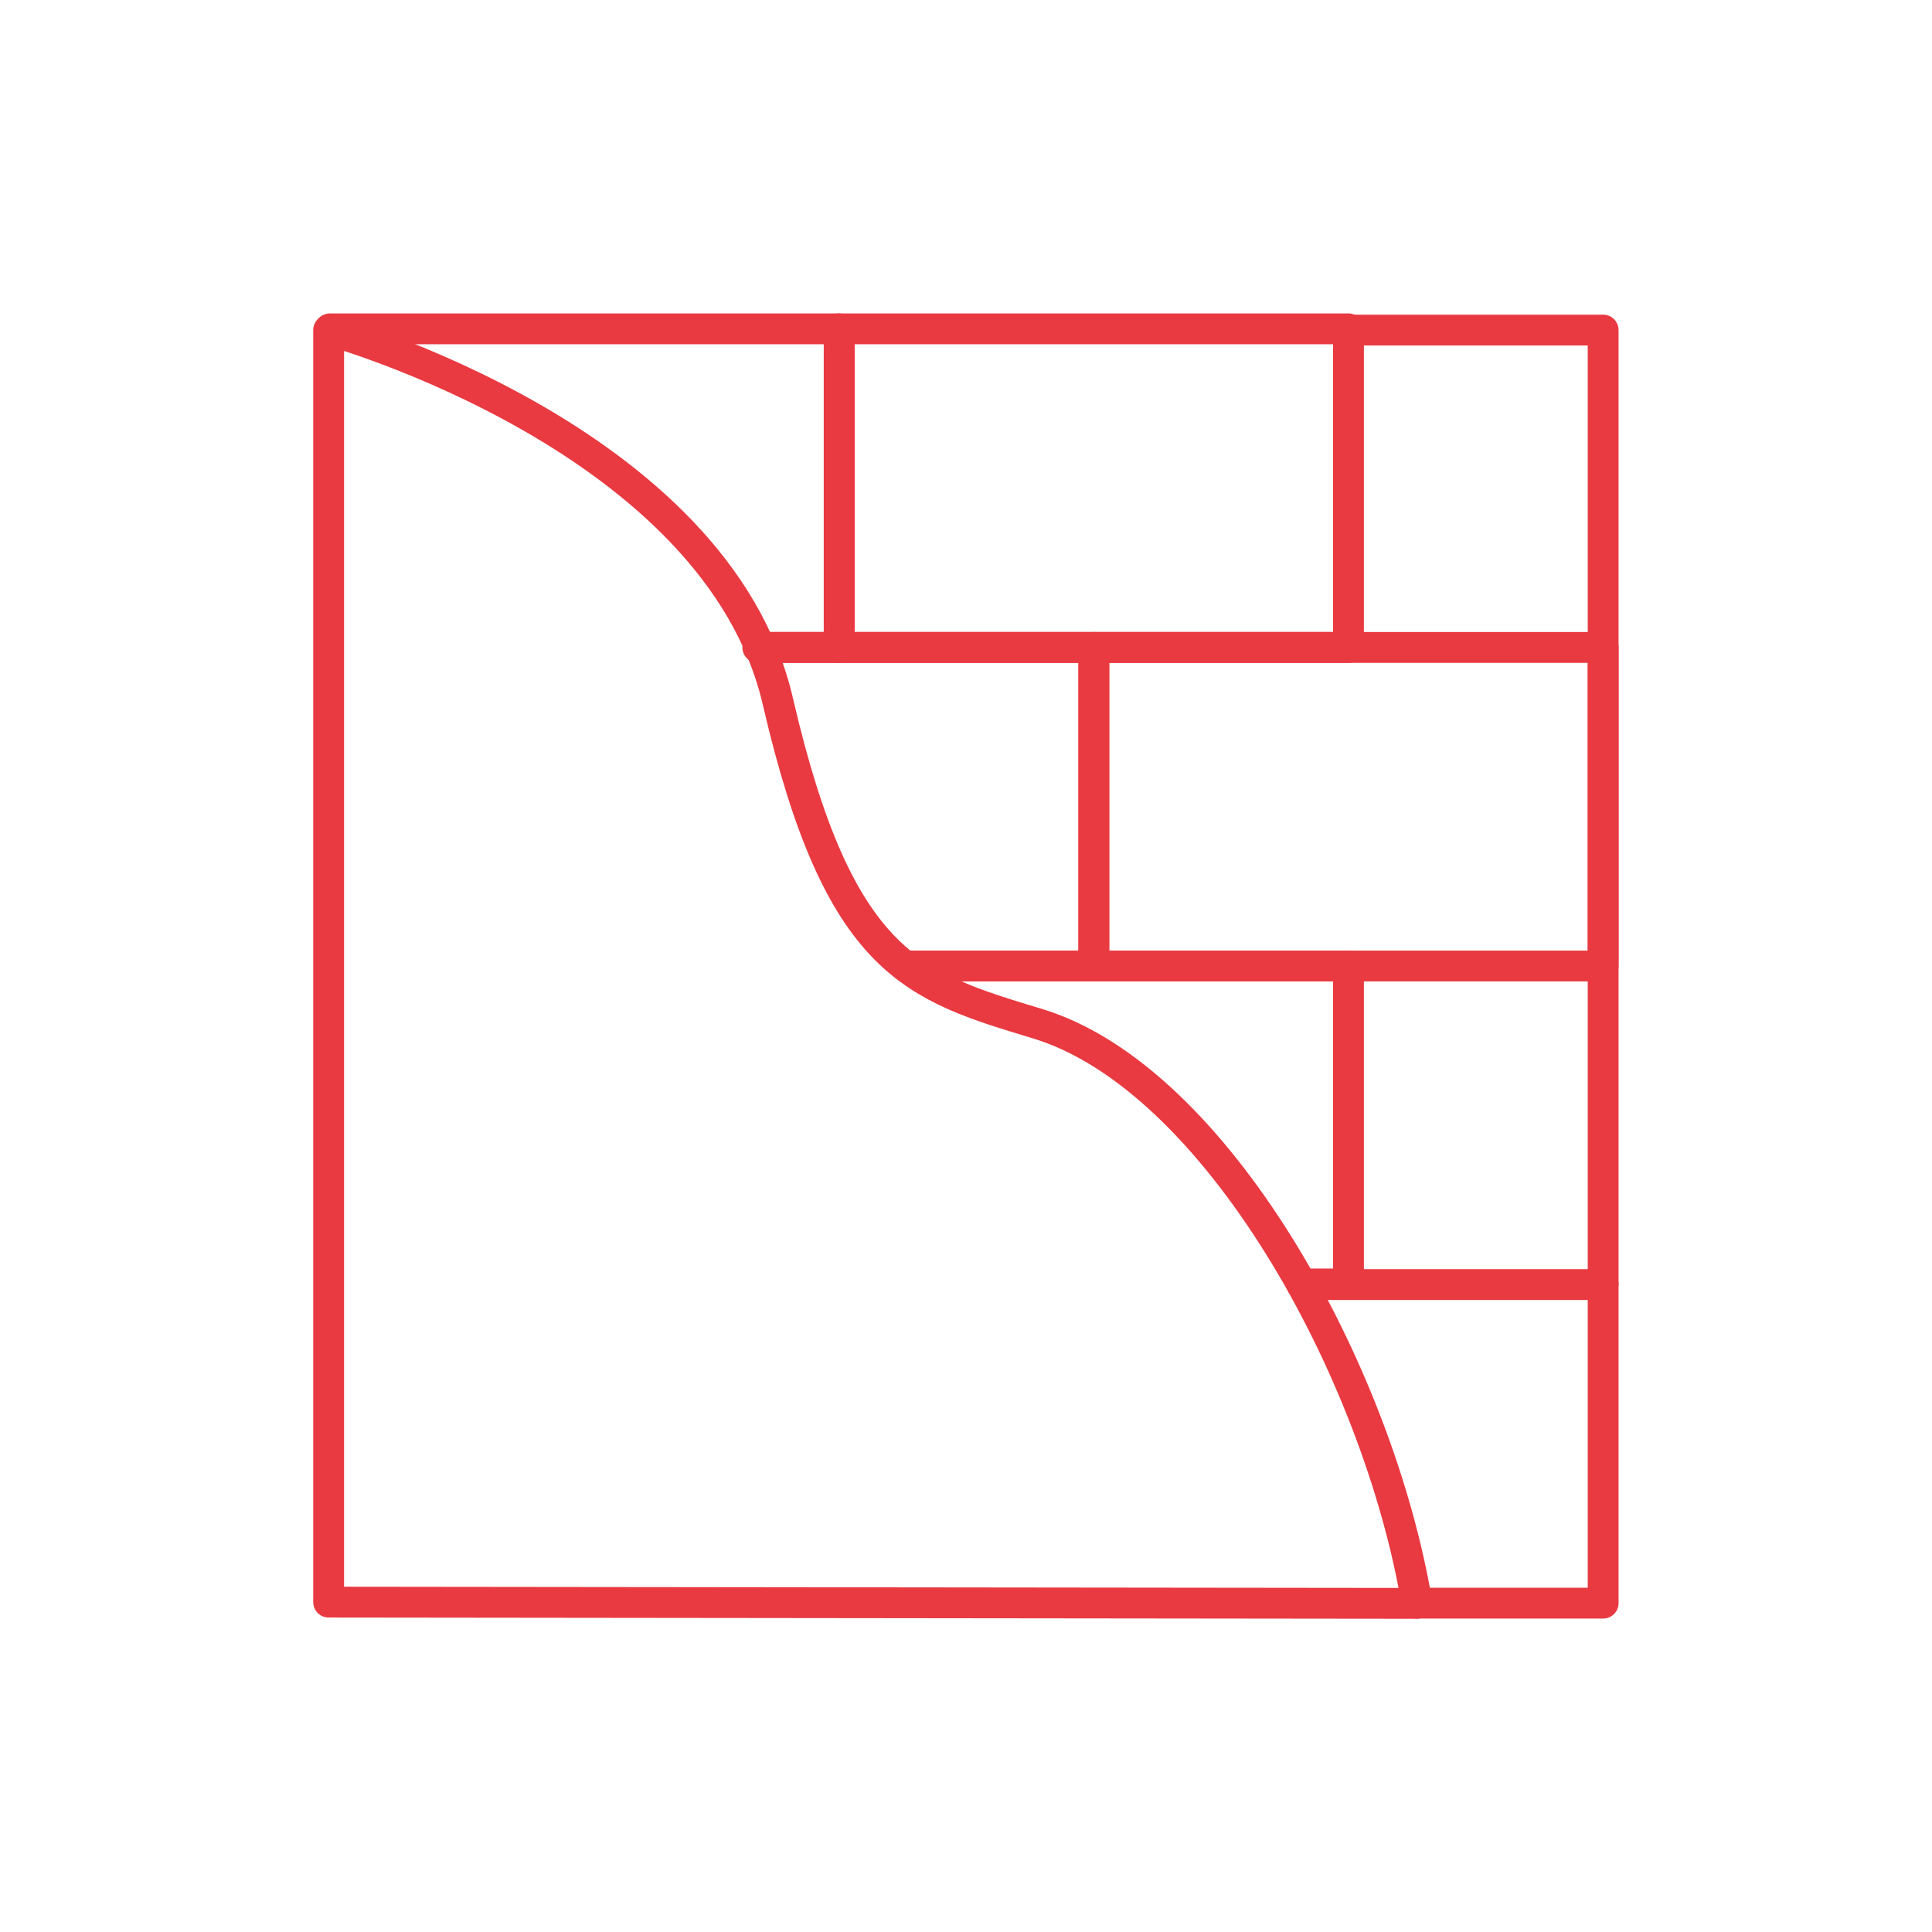
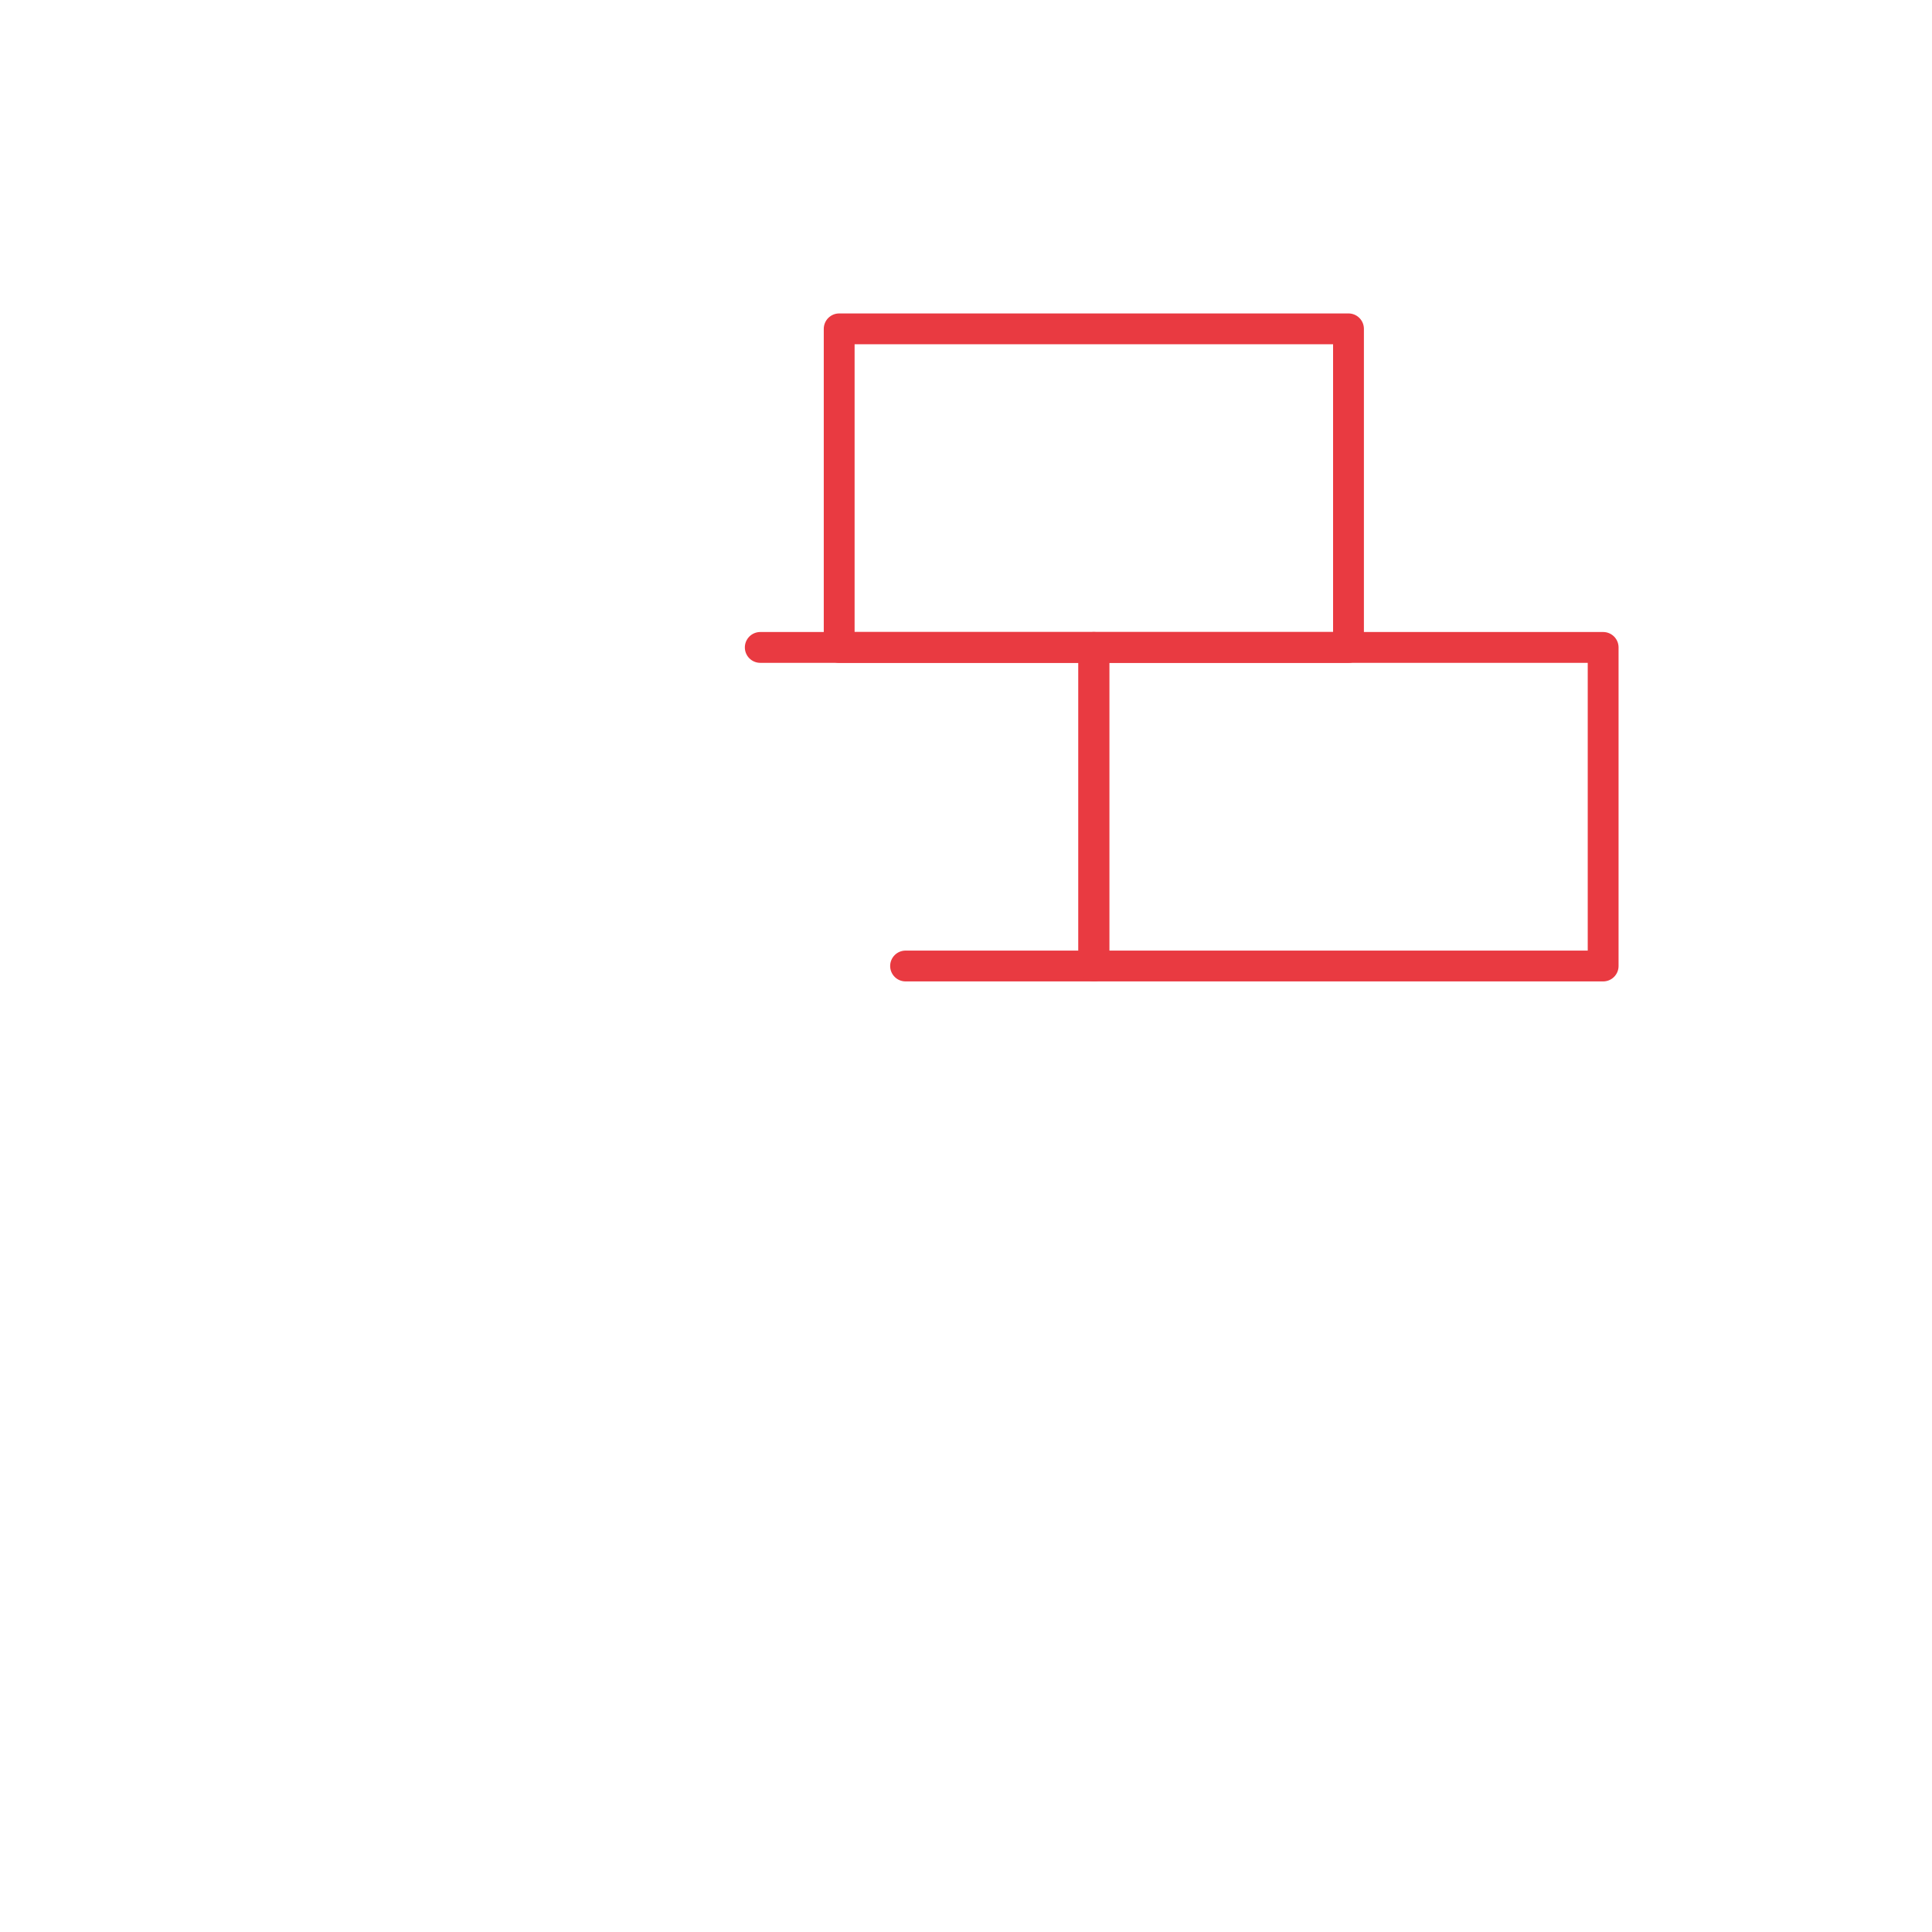
<svg xmlns="http://www.w3.org/2000/svg" id="a" data-name="Ebene 1" viewBox="0 0 94 94">
  <defs>
    <style>
      .b {
        fill: none;
        stroke: #e93a41;
        stroke-linecap: round;
        stroke-linejoin: round;
        stroke-width: 1.5px;
      }
    </style>
  </defs>
-   <polyline class="b" points="16.05 16 40.83 16 40.83 31.5 36.87 31.5" />
  <g>
    <rect class="b" x="40.83" y="16" width="24.78" height="15.5" />
    <polyline class="b" points="36.99 31.5 53.22 31.5 53.22 47 44.06 47" />
    <rect class="b" x="53.22" y="31.5" width="24.78" height="15.5" />
-     <polyline class="b" points="44.06 47 65.61 47 65.61 62.47 63.35 62.47" />
-     <polyline class="b" points="63.35 62.5 78 62.5 78 78 68.94 78" />
-     <path class="b" d="M68.94,78c-1.92-11.4-9.83-25.57-18.45-28.19-6-1.82-9.66-2.81-12.64-15.67-2.97-12.86-21.86-18.08-21.86-18.08v61.89l52.94.06Z" />
-     <polyline class="b" points="65.66 16.06 78 16.06 78 62.47" />
  </g>
</svg>